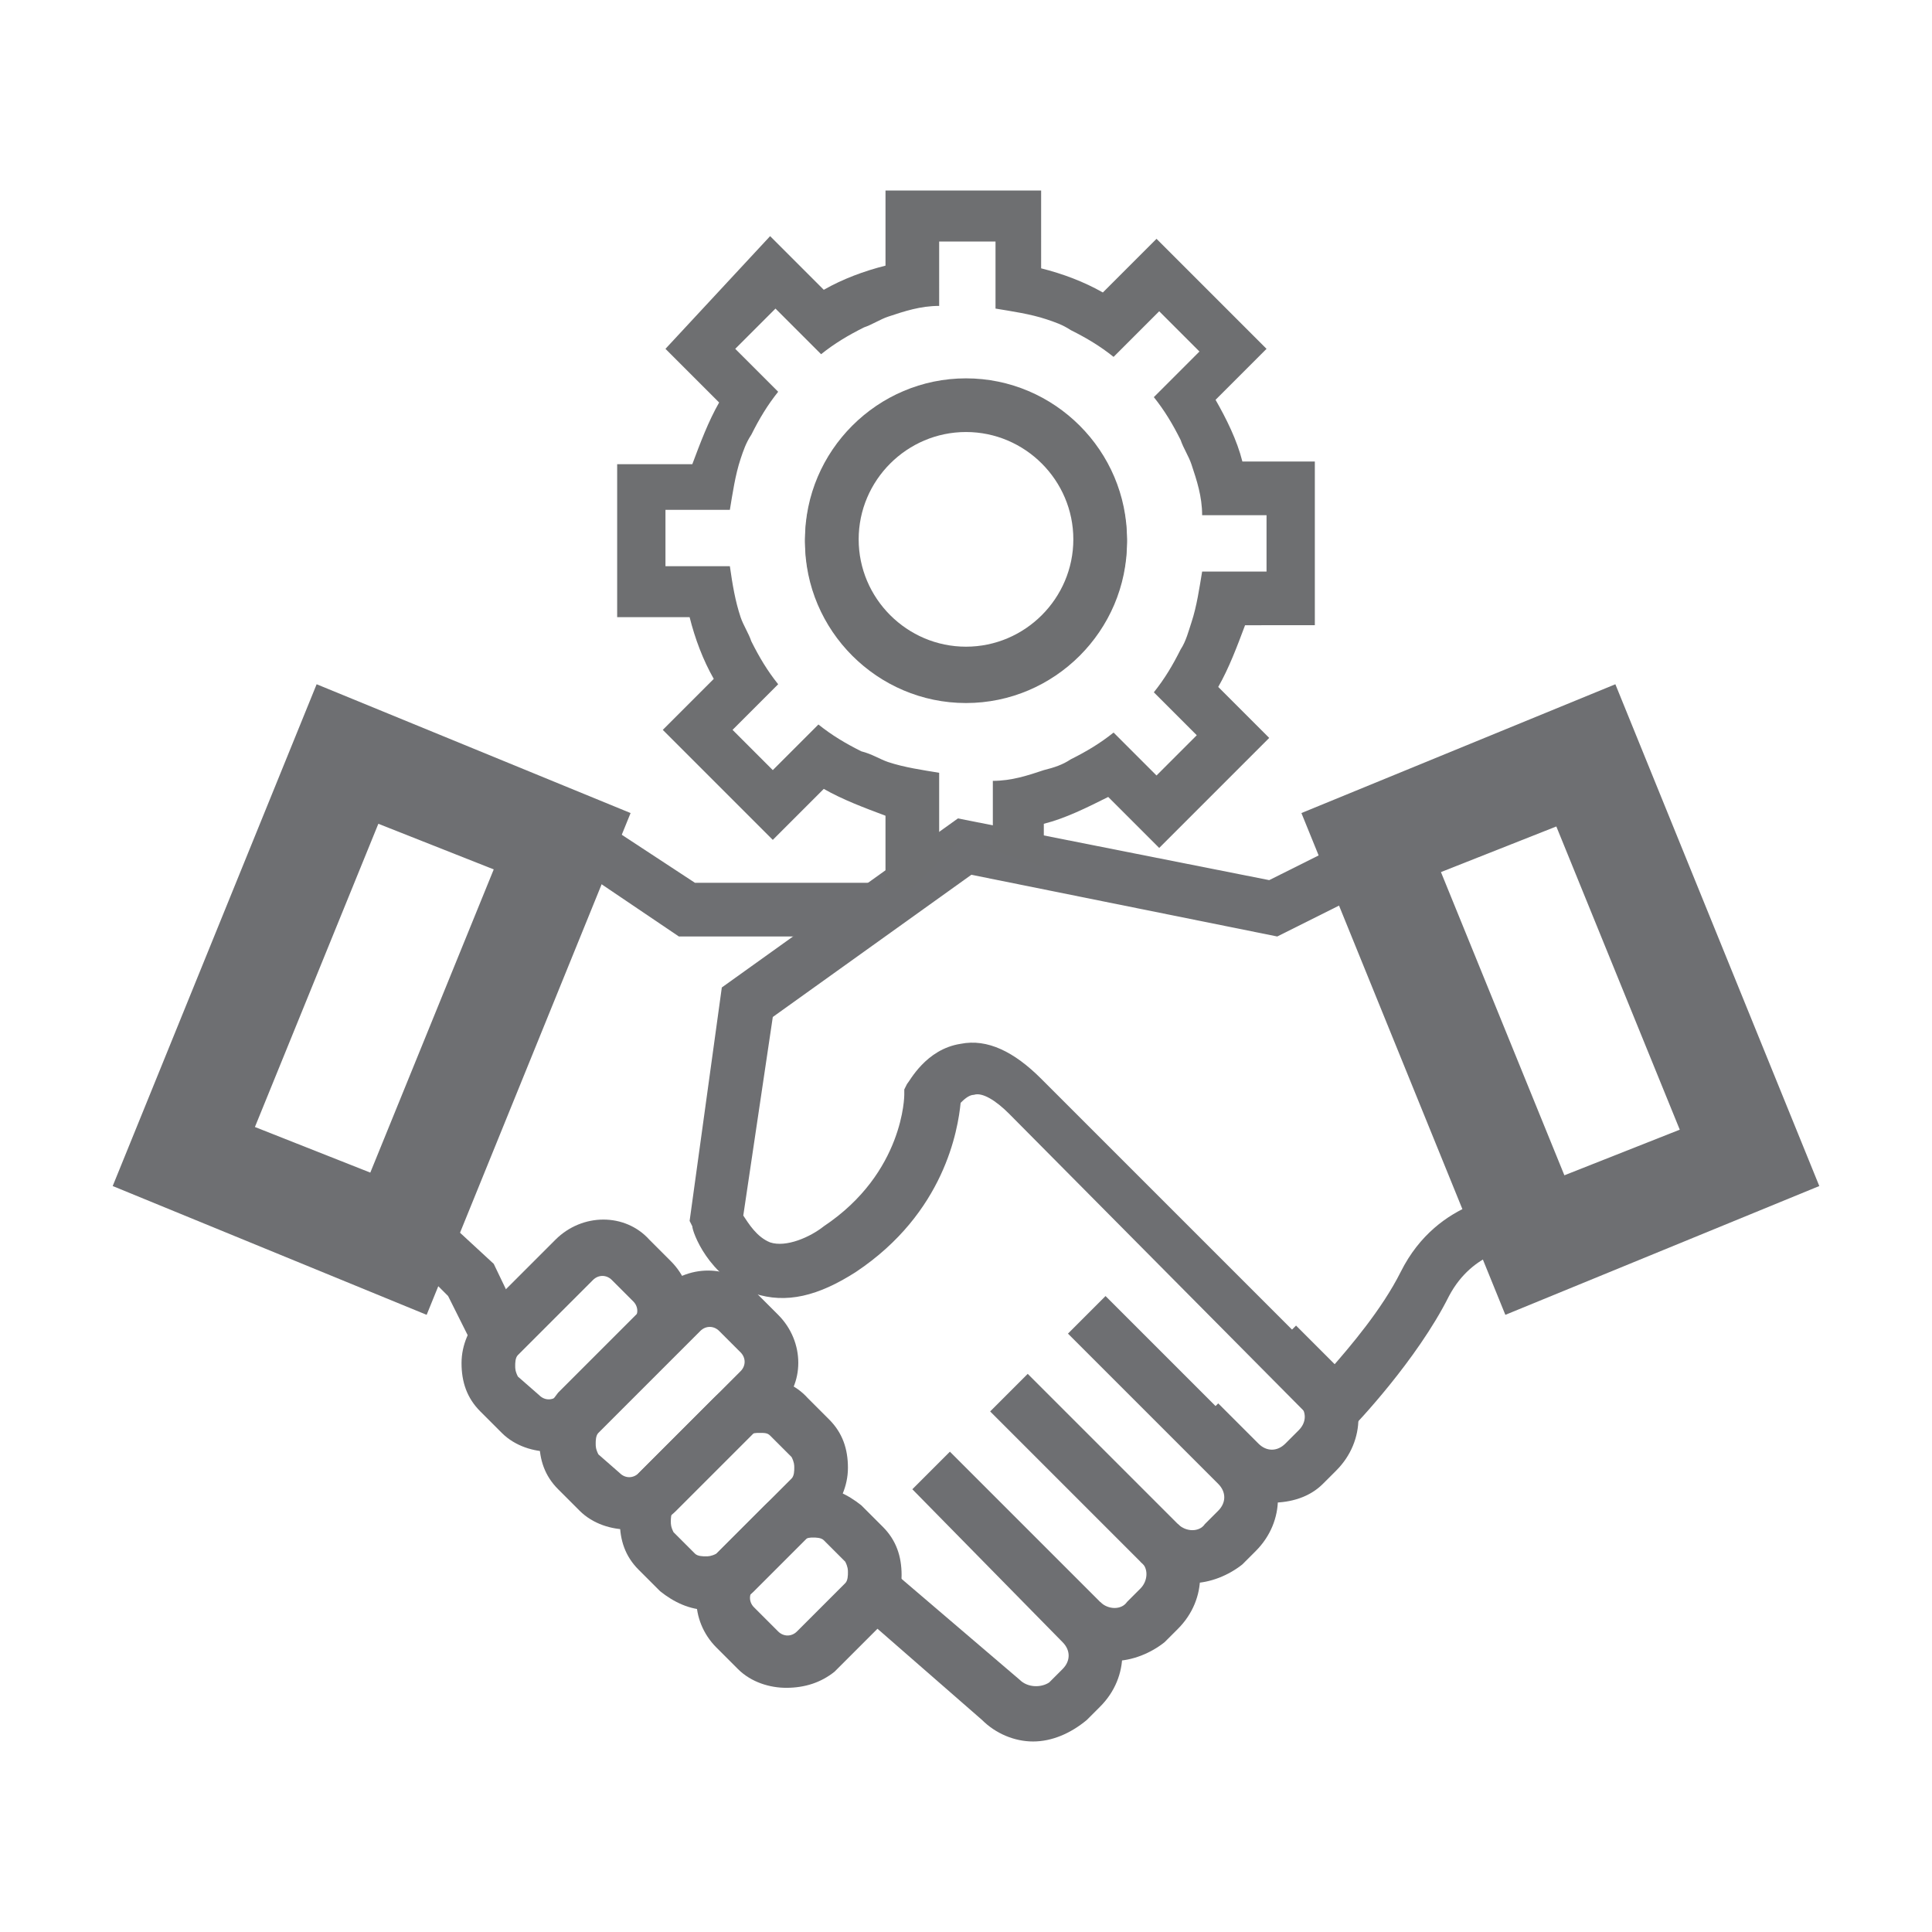
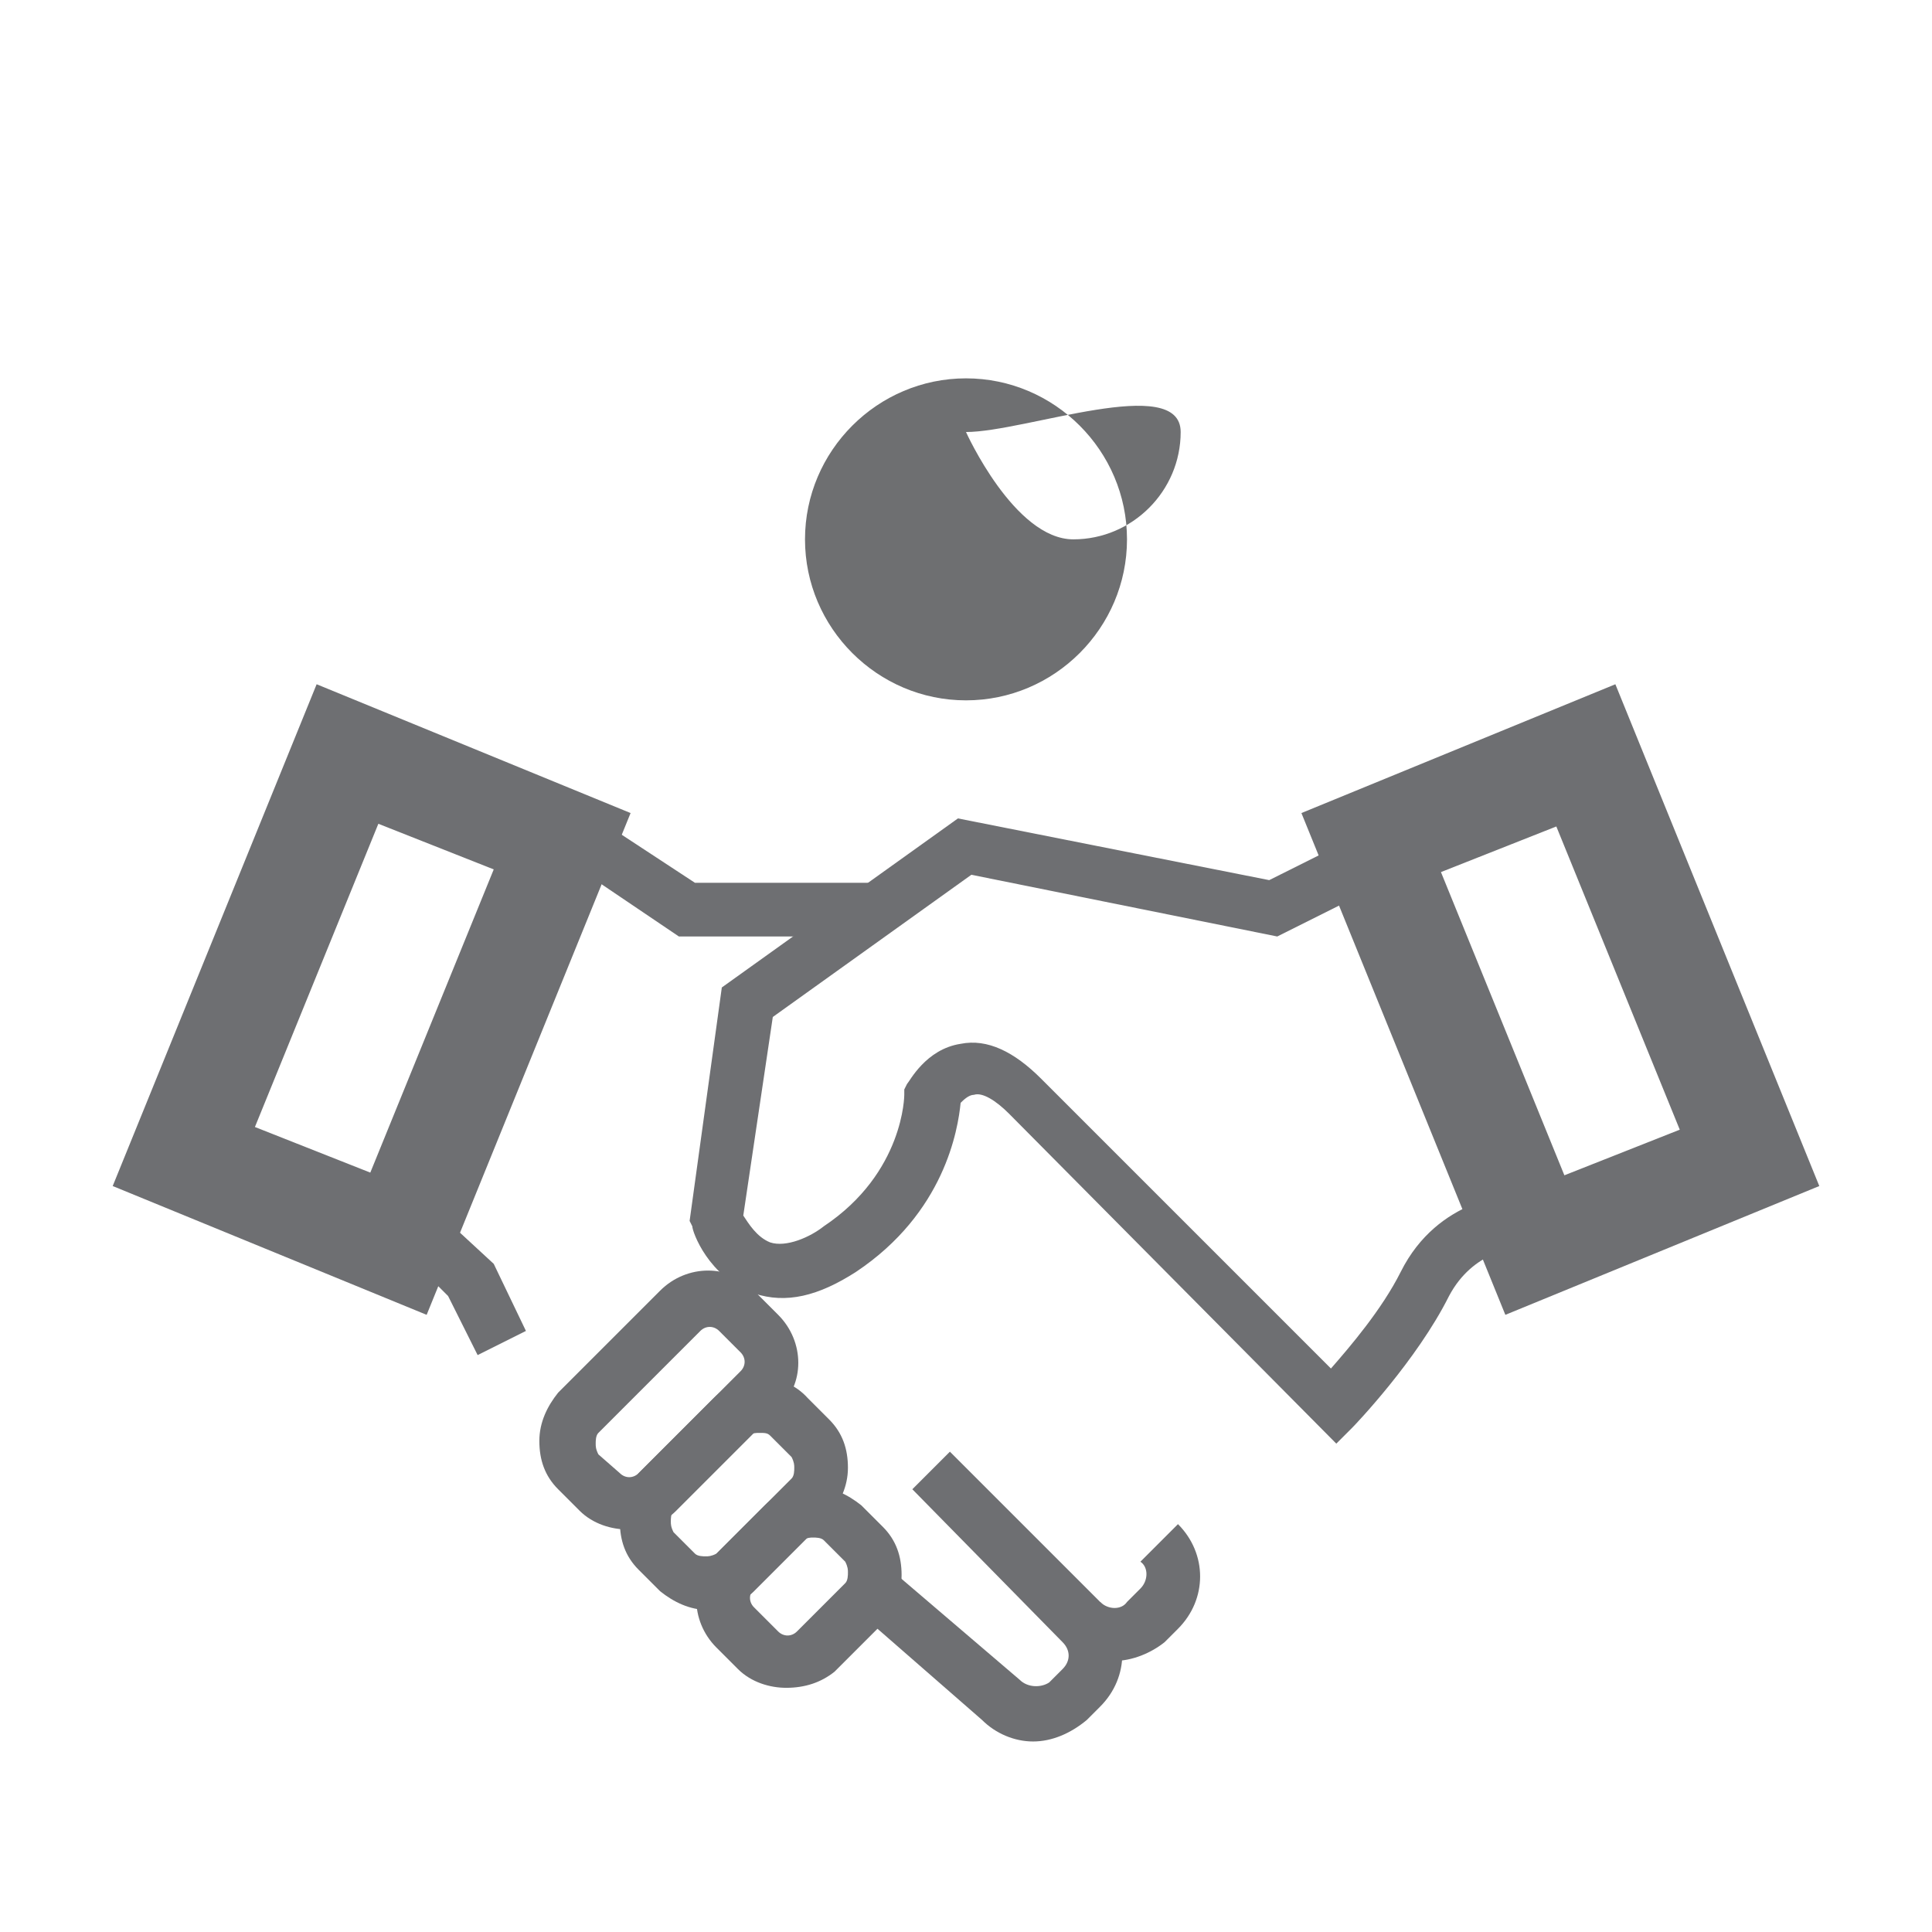
<svg xmlns="http://www.w3.org/2000/svg" version="1.1" id="Layer_1" x="0px" y="0px" viewBox="0 0 72 72" style="enable-background:new 0 0 72 72;" xml:space="preserve">
  <style type="text/css">
	.st0{fill:#6E6F72;}
	.st1{fill:none;}
	.st2{fill:#6E6F71;}
</style>
  <g>
    <g>
      <g>
        <path class="st0" d="M49.8,53.8L37.6,41.5c-0.5-0.5-1-0.8-1.3-0.7c-0.2,0-0.4,0.2-0.5,0.3c-0.1,1-0.6,4.1-3.9,6.3     c-1.4,0.9-2.6,1.2-3.8,0.8c-1.7-0.6-2.3-2.3-2.3-2.5l-0.1-0.2l1.2-8.7l8.8-6.3l11.6,2.3l2-1l0.9,1.8l-2.6,1.3l-11.4-2.3l-7.4,5.3     l-1.1,7.4c0.2,0.3,0.5,0.8,1,1c0.6,0.2,1.5-0.2,2-0.6c3-2,3-4.9,3-4.9v-0.2l0.1-0.2c0.1-0.1,0.7-1.3,2-1.5c1-0.2,2,0.3,3,1.3     l10.8,10.8c0.7-0.8,1.9-2.2,2.6-3.6c1.4-2.8,4.2-2.9,4.4-2.9l0,2c-0.1,0-1.7,0.1-2.6,1.8c-1.2,2.4-3.5,4.8-3.6,4.9L49.8,53.8z" />
      </g>
      <g>
        <path class="st0" d="M56.1,49l-7.6-18.7l11.7-4.8l7.6,18.7L56.1,49z M53.7,32.5l4.6,11.3l4.3-1.7l-4.6-11.3L53.7,32.5z" />
      </g>
      <g>
        <path class="st0" d="M15.9,49L4.2,44.2l7.6-18.7l11.7,4.8L15.9,49z M9.5,42l4.3,1.7l4.6-11.3l-4.3-1.7L9.5,42z" />
      </g>
      <g>
        <path class="st1" d="M23.3,32.7" />
      </g>
      <g>
        <polygon class="st0" points="32.5,34.9 25.3,34.9 21.6,32.4 22.7,30.8 25.9,32.9 32.5,32.9    " />
      </g>
      <g>
        <polygon class="st0" points="17.8,50.5 16.7,48.3 15.7,47.3 17.1,45.9 18.4,47.1 19.6,49.6    " />
      </g>
      <g>
-         <path class="st0" d="M20.5,54.1c-0.6,0-1.3-0.2-1.8-0.7h0l-0.8-0.8c-0.5-0.5-0.7-1.1-0.7-1.8c0-0.7,0.3-1.3,0.7-1.8l2.8-2.8     c1-1,2.6-1,3.5,0L25,47c1,1,1,2.6,0,3.5l-2.8,2.8C21.8,53.9,21.1,54.1,20.5,54.1z M20.1,52c0.2,0.2,0.5,0.2,0.7,0l2.8-2.8     c0.2-0.2,0.2-0.5,0-0.7l-0.8-0.8c-0.2-0.2-0.5-0.2-0.7,0l-2.8,2.8c-0.1,0.1-0.1,0.3-0.1,0.4s0,0.2,0.1,0.4L20.1,52z" />
-       </g>
+         </g>
      <g>
        <path class="st0" d="M26.4,60c-0.7,0-1.3-0.3-1.8-0.7l-0.8-0.8c-0.5-0.5-0.7-1.1-0.7-1.8s0.3-1.3,0.7-1.8l2.8-2.8     c1-1,2.6-1,3.5,0l0.8,0.8c0.5,0.5,0.7,1.1,0.7,1.8s-0.3,1.3-0.7,1.8l-2.8,2.8C27.7,59.7,27.1,60,26.4,60C26.4,60,26.4,60,26.4,60     z M28.3,53.4c-0.1,0-0.3,0-0.4,0.1l-2.8,2.8c-0.1,0.1-0.1,0.3-0.1,0.4s0,0.2,0.1,0.4l0.8,0.8c0.1,0.1,0.3,0.1,0.4,0.1     c0.1,0,0.2,0,0.4-0.1l2.8-2.8c0.1-0.1,0.1-0.3,0.1-0.4s0-0.2-0.1-0.4l-0.8-0.8C28.6,53.4,28.5,53.4,28.3,53.4z" />
      </g>
      <g>
        <path class="st0" d="M29.3,62.9c-0.6,0-1.3-0.2-1.8-0.7h0l-0.8-0.8c-1-1-1-2.6,0-3.5l1.8-1.8c0.5-0.5,1.1-0.7,1.8-0.7     c0,0,0,0,0,0c0.7,0,1.3,0.3,1.8,0.7l0.8,0.8c0.5,0.5,0.7,1.1,0.7,1.8s-0.3,1.3-0.7,1.8l-1.8,1.8C30.6,62.7,30,62.9,29.3,62.9z      M29,60.8c0.2,0.2,0.5,0.2,0.7,0l1.8-1.8c0.1-0.1,0.1-0.3,0.1-0.4s0-0.2-0.1-0.4l-0.8-0.8c-0.1-0.1-0.3-0.1-0.4-0.1     c-0.1,0-0.2,0-0.4,0.1l-1.8,1.8c-0.2,0.2-0.2,0.5,0,0.7L29,60.8z" />
      </g>
      <g>
        <path class="st0" d="M23.4,57c-0.6,0-1.3-0.2-1.8-0.7l-0.8-0.8c-0.5-0.5-0.7-1.1-0.7-1.8c0-0.7,0.3-1.3,0.7-1.8l3.8-3.8     c1-1,2.6-1,3.5,0L29,49c1,1,1,2.6,0,3.5l-3.8,3.8C24.7,56.8,24.1,57,23.4,57z M23.1,54.9c0.2,0.2,0.5,0.2,0.7,0l3.8-3.8     c0.2-0.2,0.2-0.5,0-0.7l-0.8-0.8c-0.2-0.2-0.5-0.2-0.7,0l-3.8,3.8c-0.1,0.1-0.1,0.3-0.1,0.4s0,0.2,0.1,0.4L23.1,54.9z" />
      </g>
      <g>
        <path class="st0" d="M38.5,64.9c-0.7,0-1.4-0.3-1.9-0.8L31.9,60l1.3-1.5l4.8,4.1c0.3,0.3,0.8,0.3,1.1,0.1l0.5-0.5     c0.3-0.3,0.3-0.7,0-1L34,55.5l1.4-1.4l5.6,5.6c1.1,1.1,1.1,2.8,0,3.9l-0.5,0.5C39.9,64.6,39.2,64.9,38.5,64.9z" />
      </g>
      <g>
-         <path class="st0" d="M44.4,59c-0.7,0-1.4-0.3-1.9-0.8l-5.6-5.6l1.4-1.4l5.6,5.6c0.3,0.3,0.8,0.3,1,0l0.5-0.5c0.3-0.3,0.3-0.7,0-1     l-5.6-5.6l1.4-1.4l5.6,5.6c1.1,1.1,1.1,2.8,0,3.9l-0.5,0.5C45.8,58.7,45.1,59,44.4,59z" />
-       </g>
+         </g>
      <g>
-         <path class="st0" d="M47.4,56c-0.7,0-1.4-0.3-1.9-0.8L44,53.7l1.4-1.4l1.5,1.5c0.3,0.3,0.7,0.3,1,0l0.5-0.5c0.3-0.3,0.3-0.7,0-1     l-1.5-1.5l1.4-1.4l1.5,1.5c1.1,1.1,1.1,2.8,0,3.9l-0.5,0.5C48.8,55.8,48.1,56,47.4,56z" />
-       </g>
+         </g>
      <g>
        <path class="st0" d="M41.5,61.9c-0.7,0-1.4-0.3-1.9-0.8l1.4-1.4c0.3,0.3,0.8,0.3,1,0l0.5-0.5c0.3-0.3,0.3-0.8,0-1l1.4-1.4     c1.1,1.1,1.1,2.8,0,3.9l-0.5,0.5C42.9,61.6,42.2,61.9,41.5,61.9z" />
      </g>
    </g>
    <g>
      <g>
-         <path class="st2" d="M49,23v-5.8h-2.7c-0.2-0.8-0.6-1.6-1-2.3l1.9-1.9l-4.1-4.1l-2,2c-0.7-0.4-1.5-0.7-2.3-0.9V7.1h-5.8v2.8     c-0.8,0.2-1.6,0.5-2.3,0.9l-2-2L24.8,13l2,2c-0.4,0.7-0.7,1.5-1,2.3H23V23h2.7c0.2,0.8,0.5,1.6,0.9,2.3l-1.9,1.9l4.1,4.1l1.9-1.9     c0.7,0.4,1.5,0.7,2.3,1v2.7H34l1.9-1.9H35v-0.5v-1.9c-0.6-0.1-1.3-0.2-1.9-0.4c-0.3-0.1-0.6-0.3-1-0.4c-0.6-0.3-1.1-0.6-1.6-1     l-1.3,1.3l-0.4,0.4l-1.5-1.5l0.4-0.4l1.3-1.3c-0.4-0.5-0.7-1-1-1.6c-0.1-0.3-0.3-0.6-0.4-0.9c-0.2-0.6-0.3-1.2-0.4-1.9h-1.9h-0.5     v-2.1h0.5h1.9c0.1-0.6,0.2-1.3,0.4-1.9c0.1-0.3,0.2-0.6,0.4-0.9c0.3-0.6,0.6-1.1,1-1.6l-1.3-1.3L27.4,13l1.5-1.5l0.4,0.4l1.3,1.3     c0.5-0.4,1-0.7,1.6-1c0.3-0.1,0.6-0.3,0.9-0.4c0.6-0.2,1.2-0.4,1.9-0.4V9.6V9h2.1v0.6v1.9c0.6,0.1,1.3,0.2,1.9,0.4     c0.3,0.1,0.6,0.2,0.9,0.4c0.6,0.3,1.1,0.6,1.6,1l1.3-1.3l0.4-0.4l1.5,1.5l-0.4,0.4l-1.3,1.3c0.4,0.5,0.7,1,1,1.6     c0.1,0.3,0.3,0.6,0.4,0.9c0.2,0.6,0.4,1.2,0.4,1.9h1.9h0.5v2.1h-0.5h-1.9c-0.1,0.6-0.2,1.3-0.4,1.9c-0.1,0.3-0.2,0.7-0.4,1     c-0.3,0.6-0.6,1.1-1,1.6l1.3,1.3l0.3,0.3l-1.5,1.5l-0.3-0.3l-1.3-1.3c-0.5,0.4-1,0.7-1.6,1c-0.3,0.2-0.6,0.3-1,0.4     c-0.6,0.2-1.2,0.4-1.9,0.4v1.9v0.5h-0.6l2.5,0.8v-1.6c0.8-0.2,1.6-0.6,2.4-1l1.9,1.9l4.1-4.1l-1.9-1.9c0.4-0.7,0.7-1.5,1-2.3H49z     " />
-       </g>
+         </g>
      <g>
-         <path class="st2" d="M42,20.2c0-3.3-2.7-6-6-6c-3.3,0-6,2.7-6,6s2.7,6,6,6C39.3,26.2,42,23.5,42,20.2z M36,25.3     c-2.8,0-5.1-2.3-5.1-5.1s2.3-5.1,5.1-5.1c2.8,0,5.1,2.3,5.1,5.1S38.8,25.3,36,25.3z" />
-       </g>
+         </g>
    </g>
    <g>
-       <path class="st2" d="M36,26.1c-3.3,0-6-2.7-6-6s2.7-6,6-6c3.3,0,6,2.7,6,6S39.3,26.1,36,26.1z M36,16.1c-2.2,0-4,1.8-4,4    s1.8,4,4,4s4-1.8,4-4S38.2,16.1,36,16.1z" />
+       <path class="st2" d="M36,26.1c-3.3,0-6-2.7-6-6s2.7-6,6-6c3.3,0,6,2.7,6,6S39.3,26.1,36,26.1z M36,16.1s1.8,4,4,4s4-1.8,4-4S38.2,16.1,36,16.1z" />
    </g>
  </g>
</svg>